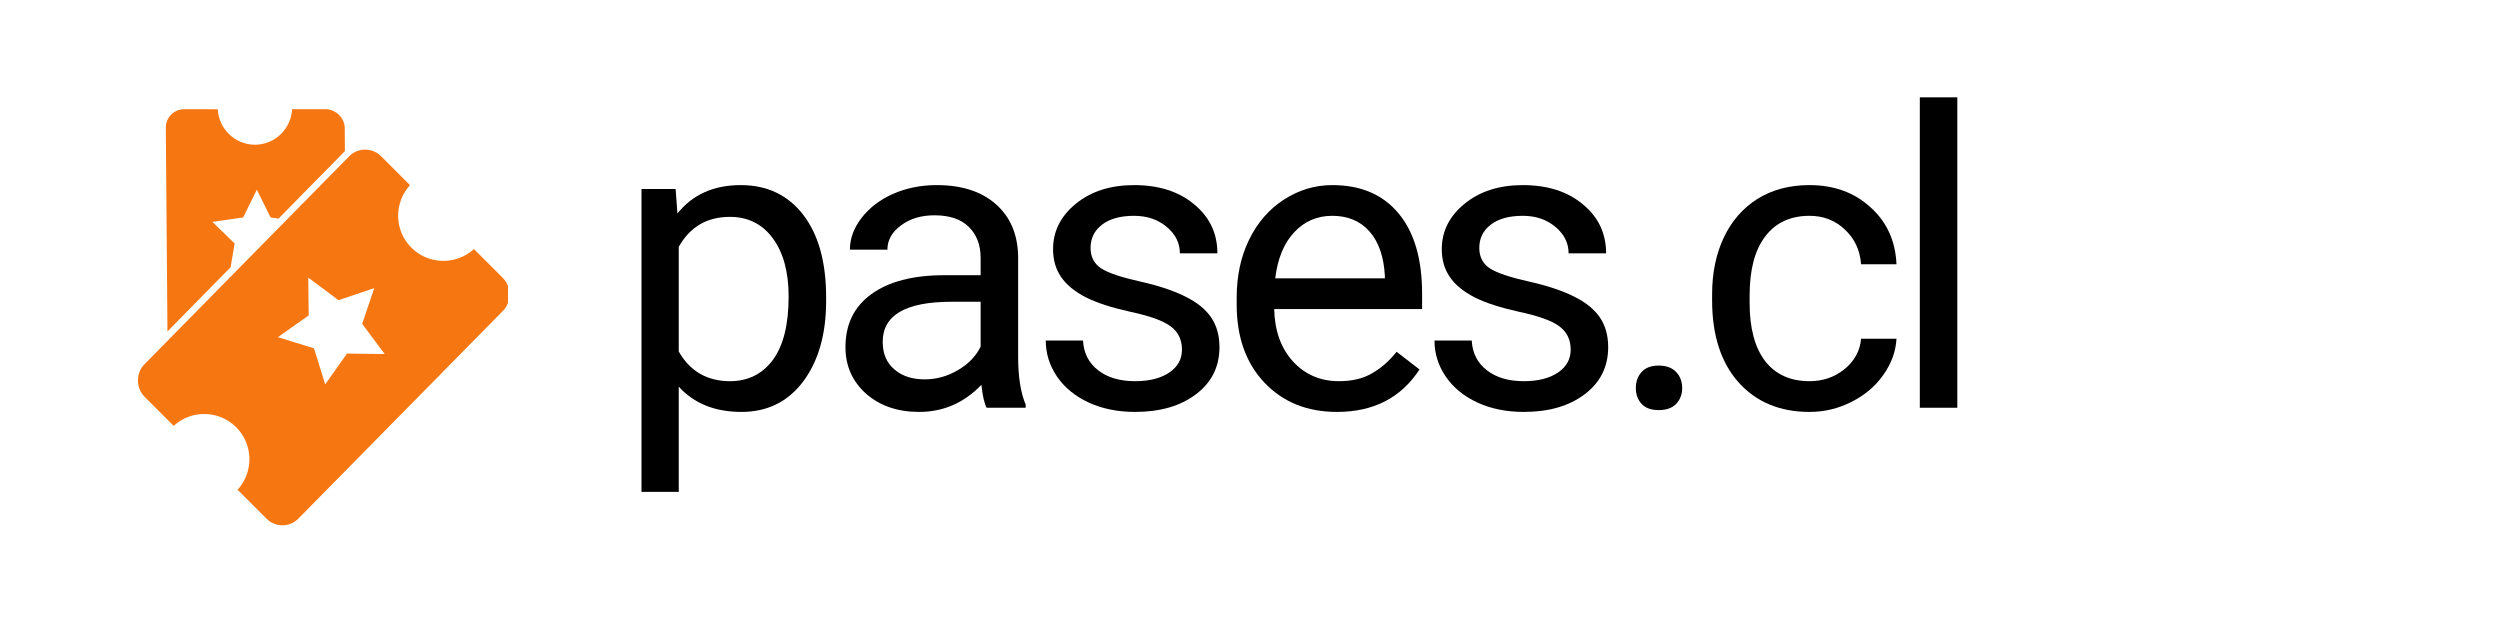
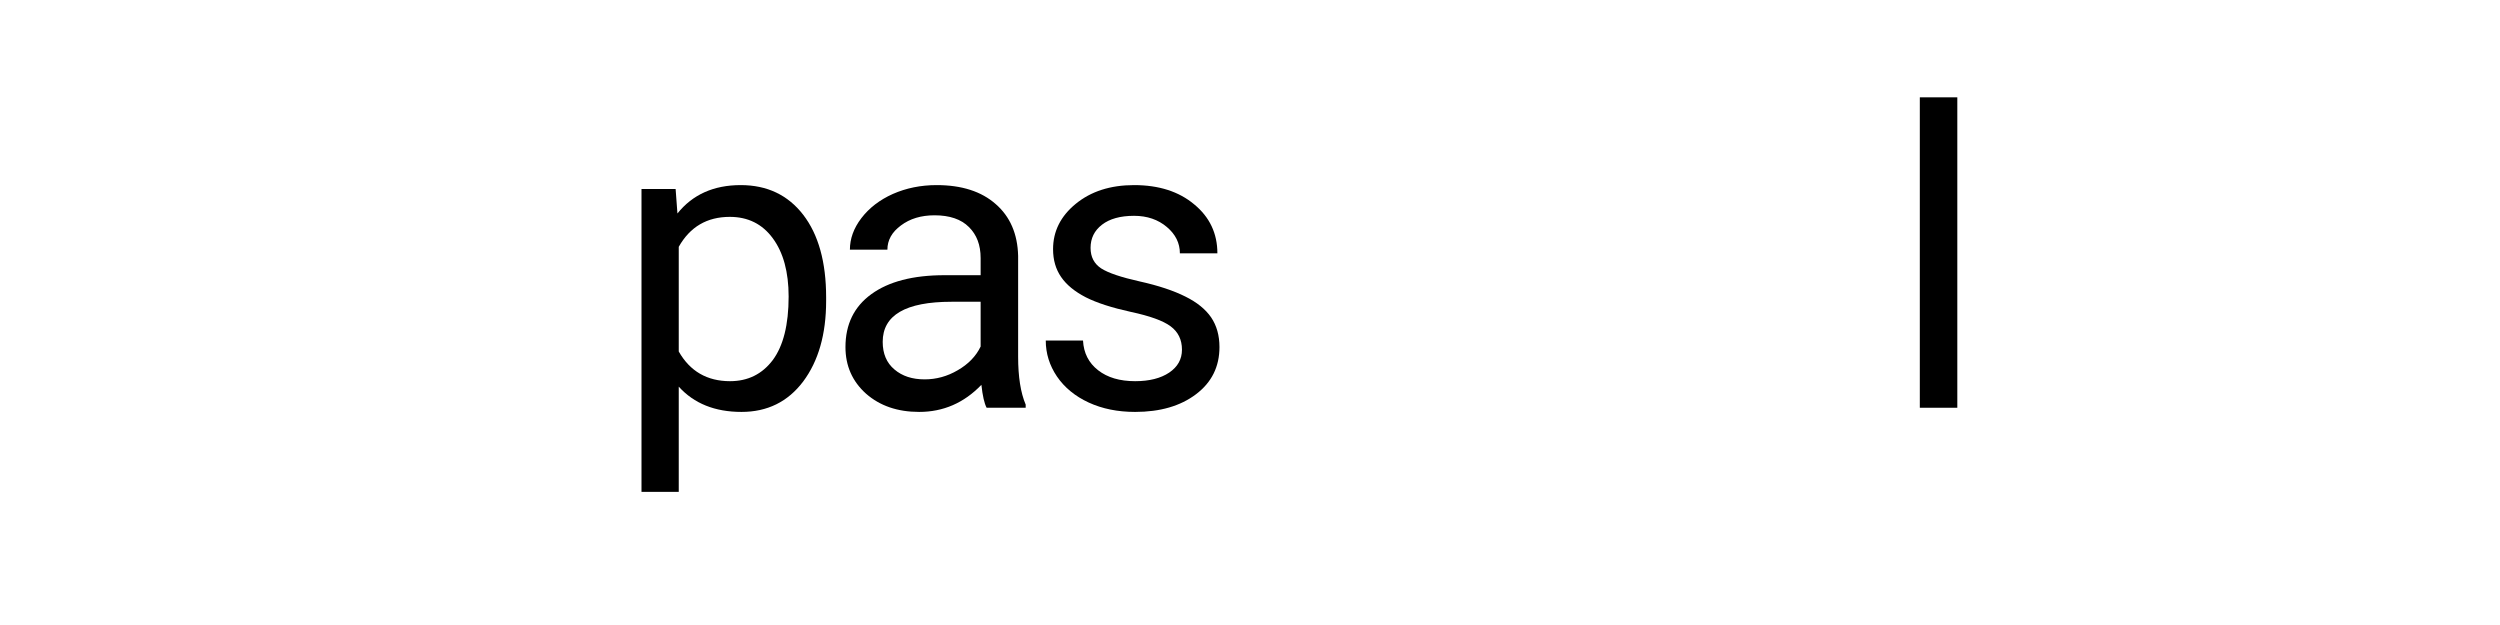
<svg xmlns="http://www.w3.org/2000/svg" width="200" zoomAndPan="magnify" viewBox="0 0 150 37.5" height="50" preserveAspectRatio="xMidYMid meet" version="1.0">
  <defs>
    <g />
    <clipPath id="73c381e684">
-       <path d="M 8.277 6.477 L 30.48 6.477 L 30.48 31.641 L 8.277 31.641 Z M 8.277 6.477 " clip-rule="nonzero" />
-     </clipPath>
+       </clipPath>
  </defs>
  <g fill="#000000" fill-opacity="1">
    <g transform="translate(36.787, 24.465)">
      <g>
        <path d="M 12.781 -6.406 C 12.781 -4.414 12.32 -2.805 11.406 -1.578 C 10.488 -0.359 9.254 0.25 7.703 0.25 C 6.109 0.25 4.852 -0.254 3.938 -1.266 L 3.938 5.047 L 1.703 5.047 L 1.703 -13.125 L 3.75 -13.125 L 3.859 -11.656 C 4.766 -12.789 6.031 -13.359 7.656 -13.359 C 9.238 -13.359 10.488 -12.766 11.406 -11.578 C 12.32 -10.391 12.781 -8.738 12.781 -6.625 Z M 10.531 -6.672 C 10.531 -8.148 10.211 -9.316 9.578 -10.172 C 8.953 -11.023 8.094 -11.453 7 -11.453 C 5.633 -11.453 4.613 -10.852 3.938 -9.656 L 3.938 -3.375 C 4.613 -2.188 5.641 -1.594 7.016 -1.594 C 8.086 -1.594 8.941 -2.016 9.578 -2.859 C 10.211 -3.711 10.531 -4.984 10.531 -6.672 Z M 10.531 -6.672 " />
      </g>
    </g>
  </g>
  <g fill="#000000" fill-opacity="1">
    <g transform="translate(49.4, 24.465)">
      <g>
        <path d="M 9.797 0 C 9.66 -0.258 9.555 -0.719 9.484 -1.375 C 8.441 -0.289 7.195 0.25 5.75 0.25 C 4.457 0.25 3.395 -0.113 2.562 -0.844 C 1.738 -1.582 1.328 -2.516 1.328 -3.641 C 1.328 -5.004 1.844 -6.062 2.875 -6.812 C 3.914 -7.57 5.379 -7.953 7.266 -7.953 L 9.438 -7.953 L 9.438 -8.984 C 9.438 -9.766 9.203 -10.383 8.734 -10.844 C 8.266 -11.312 7.578 -11.547 6.672 -11.547 C 5.867 -11.547 5.195 -11.344 4.656 -10.938 C 4.113 -10.539 3.844 -10.055 3.844 -9.484 L 1.594 -9.484 C 1.594 -10.141 1.82 -10.77 2.281 -11.375 C 2.75 -11.988 3.379 -12.473 4.172 -12.828 C 4.973 -13.18 5.848 -13.359 6.797 -13.359 C 8.305 -13.359 9.488 -12.977 10.344 -12.219 C 11.207 -11.469 11.656 -10.43 11.688 -9.109 L 11.688 -3.062 C 11.688 -1.863 11.836 -0.906 12.141 -0.188 L 12.141 0 Z M 6.078 -1.703 C 6.773 -1.703 7.438 -1.883 8.062 -2.25 C 8.695 -2.613 9.156 -3.086 9.438 -3.672 L 9.438 -6.359 L 7.688 -6.359 C 4.938 -6.359 3.562 -5.555 3.562 -3.953 C 3.562 -3.242 3.797 -2.691 4.266 -2.297 C 4.734 -1.898 5.336 -1.703 6.078 -1.703 Z M 6.078 -1.703 " />
      </g>
    </g>
  </g>
  <g fill="#000000" fill-opacity="1">
    <g transform="translate(61.59, 24.465)">
      <g>
        <path d="M 9.328 -3.484 C 9.328 -4.086 9.098 -4.555 8.641 -4.891 C 8.191 -5.223 7.398 -5.508 6.266 -5.75 C 5.129 -6 4.227 -6.289 3.562 -6.625 C 2.895 -6.969 2.398 -7.375 2.078 -7.844 C 1.754 -8.312 1.594 -8.867 1.594 -9.516 C 1.594 -10.586 2.047 -11.492 2.953 -12.234 C 3.867 -12.984 5.035 -13.359 6.453 -13.359 C 7.941 -13.359 9.145 -12.973 10.062 -12.203 C 10.988 -11.441 11.453 -10.461 11.453 -9.266 L 9.203 -9.266 C 9.203 -9.879 8.941 -10.406 8.422 -10.844 C 7.898 -11.289 7.242 -11.516 6.453 -11.516 C 5.629 -11.516 4.988 -11.336 4.531 -10.984 C 4.07 -10.629 3.844 -10.164 3.844 -9.594 C 3.844 -9.051 4.055 -8.641 4.484 -8.359 C 4.91 -8.086 5.68 -7.828 6.797 -7.578 C 7.922 -7.328 8.832 -7.023 9.531 -6.672 C 10.227 -6.328 10.742 -5.91 11.078 -5.422 C 11.41 -4.93 11.578 -4.336 11.578 -3.641 C 11.578 -2.461 11.109 -1.52 10.172 -0.812 C 9.234 -0.102 8.016 0.25 6.516 0.25 C 5.473 0.25 4.547 0.062 3.734 -0.312 C 2.922 -0.688 2.285 -1.207 1.828 -1.875 C 1.379 -2.539 1.156 -3.258 1.156 -4.031 L 3.391 -4.031 C 3.43 -3.281 3.734 -2.688 4.297 -2.25 C 4.859 -1.812 5.598 -1.594 6.516 -1.594 C 7.367 -1.594 8.051 -1.766 8.562 -2.109 C 9.07 -2.453 9.328 -2.91 9.328 -3.484 Z M 9.328 -3.484 " />
      </g>
    </g>
  </g>
  <g fill="#000000" fill-opacity="1">
    <g transform="translate(73.076, 24.465)">
      <g>
-         <path d="M 7.141 0.25 C 5.359 0.25 3.91 -0.332 2.797 -1.5 C 1.68 -2.676 1.125 -4.238 1.125 -6.188 L 1.125 -6.609 C 1.125 -7.91 1.375 -9.07 1.875 -10.094 C 2.375 -11.113 3.066 -11.91 3.953 -12.484 C 4.848 -13.066 5.816 -13.359 6.859 -13.359 C 8.566 -13.359 9.891 -12.797 10.828 -11.672 C 11.773 -10.547 12.25 -8.938 12.25 -6.844 L 12.25 -5.922 L 3.375 -5.922 C 3.406 -4.617 3.781 -3.57 4.5 -2.781 C 5.227 -1.988 6.148 -1.594 7.266 -1.594 C 8.055 -1.594 8.723 -1.754 9.266 -2.078 C 9.816 -2.398 10.301 -2.828 10.719 -3.359 L 12.094 -2.297 C 10.988 -0.598 9.336 0.25 7.141 0.25 Z M 6.859 -11.516 C 5.953 -11.516 5.191 -11.188 4.578 -10.531 C 3.961 -9.875 3.582 -8.953 3.438 -7.766 L 10.016 -7.766 L 10.016 -7.922 C 9.953 -9.066 9.645 -9.953 9.094 -10.578 C 8.539 -11.203 7.797 -11.516 6.859 -11.516 Z M 6.859 -11.516 " />
-       </g>
+         </g>
    </g>
  </g>
  <g fill="#000000" fill-opacity="1">
    <g transform="translate(84.913, 24.465)">
      <g>
-         <path d="M 9.328 -3.484 C 9.328 -4.086 9.098 -4.555 8.641 -4.891 C 8.191 -5.223 7.398 -5.508 6.266 -5.75 C 5.129 -6 4.227 -6.289 3.562 -6.625 C 2.895 -6.969 2.398 -7.375 2.078 -7.844 C 1.754 -8.312 1.594 -8.867 1.594 -9.516 C 1.594 -10.586 2.047 -11.492 2.953 -12.234 C 3.867 -12.984 5.035 -13.359 6.453 -13.359 C 7.941 -13.359 9.145 -12.973 10.062 -12.203 C 10.988 -11.441 11.453 -10.461 11.453 -9.266 L 9.203 -9.266 C 9.203 -9.879 8.941 -10.406 8.422 -10.844 C 7.898 -11.289 7.242 -11.516 6.453 -11.516 C 5.629 -11.516 4.988 -11.336 4.531 -10.984 C 4.07 -10.629 3.844 -10.164 3.844 -9.594 C 3.844 -9.051 4.055 -8.641 4.484 -8.359 C 4.91 -8.086 5.68 -7.828 6.797 -7.578 C 7.922 -7.328 8.832 -7.023 9.531 -6.672 C 10.227 -6.328 10.742 -5.91 11.078 -5.422 C 11.41 -4.93 11.578 -4.336 11.578 -3.641 C 11.578 -2.461 11.109 -1.52 10.172 -0.812 C 9.234 -0.102 8.016 0.25 6.516 0.25 C 5.473 0.25 4.547 0.062 3.734 -0.312 C 2.922 -0.688 2.285 -1.207 1.828 -1.875 C 1.379 -2.539 1.156 -3.258 1.156 -4.031 L 3.391 -4.031 C 3.43 -3.281 3.734 -2.688 4.297 -2.25 C 4.859 -1.812 5.598 -1.594 6.516 -1.594 C 7.367 -1.594 8.051 -1.766 8.562 -2.109 C 9.07 -2.453 9.328 -2.91 9.328 -3.484 Z M 9.328 -3.484 " />
-       </g>
+         </g>
    </g>
  </g>
  <g fill="#000000" fill-opacity="1">
    <g transform="translate(96.4, 24.465)">
      <g>
-         <path d="M 1.75 -1.172 C 1.75 -1.566 1.863 -1.891 2.094 -2.141 C 2.32 -2.398 2.664 -2.531 3.125 -2.531 C 3.582 -2.531 3.93 -2.398 4.172 -2.141 C 4.41 -1.891 4.531 -1.566 4.531 -1.172 C 4.531 -0.805 4.41 -0.492 4.172 -0.234 C 3.93 0.016 3.582 0.141 3.125 0.141 C 2.664 0.141 2.32 0.016 2.094 -0.234 C 1.863 -0.492 1.75 -0.805 1.75 -1.172 Z M 1.75 -1.172 " />
-       </g>
+         </g>
    </g>
  </g>
  <g fill="#000000" fill-opacity="1">
    <g transform="translate(101.618, 24.465)">
      <g>
-         <path d="M 6.953 -1.594 C 7.754 -1.594 8.453 -1.832 9.047 -2.312 C 9.648 -2.801 9.984 -3.41 10.047 -4.141 L 12.172 -4.141 C 12.129 -3.379 11.867 -2.66 11.391 -1.984 C 10.922 -1.305 10.285 -0.766 9.484 -0.359 C 8.691 0.047 7.848 0.25 6.953 0.25 C 5.172 0.25 3.75 -0.344 2.688 -1.531 C 1.633 -2.727 1.109 -4.363 1.109 -6.438 L 1.109 -6.812 C 1.109 -8.094 1.344 -9.227 1.812 -10.219 C 2.281 -11.207 2.953 -11.977 3.828 -12.531 C 4.711 -13.082 5.754 -13.359 6.953 -13.359 C 8.422 -13.359 9.641 -12.914 10.609 -12.031 C 11.586 -11.156 12.109 -10.016 12.172 -8.609 L 10.047 -8.609 C 9.984 -9.453 9.66 -10.145 9.078 -10.688 C 8.504 -11.238 7.797 -11.516 6.953 -11.516 C 5.805 -11.516 4.922 -11.102 4.297 -10.281 C 3.672 -9.469 3.359 -8.285 3.359 -6.734 L 3.359 -6.297 C 3.359 -4.785 3.664 -3.625 4.281 -2.812 C 4.906 -2 5.797 -1.594 6.953 -1.594 Z M 6.953 -1.594 " />
-       </g>
+         </g>
    </g>
  </g>
  <g fill="#000000" fill-opacity="1">
    <g transform="translate(113.298, 24.465)">
      <g>
        <path d="M 4.141 0 L 1.891 0 L 1.891 -18.625 L 4.141 -18.625 Z M 4.141 0 " />
      </g>
    </g>
  </g>
  <g clip-path="url(#73c381e684)">
    <path fill="#f67611" d="M 17.902 31.117 C 17.648 31.375 17.309 31.516 16.949 31.516 C 16.59 31.52 16.25 31.379 15.996 31.125 L 14.258 29.387 C 15.227 28.316 15.203 26.668 14.172 25.633 C 13.137 24.602 11.488 24.578 10.418 25.551 L 8.676 23.809 C 8.418 23.551 8.277 23.199 8.277 22.828 C 8.277 22.457 8.414 22.113 8.668 21.855 L 20.953 9.375 C 21.203 9.121 21.543 8.977 21.906 8.977 C 22.266 8.977 22.602 9.113 22.859 9.367 L 24.598 11.109 C 23.629 12.176 23.648 13.828 24.684 14.863 C 25.719 15.891 27.367 15.914 28.438 14.945 L 30.18 16.688 C 30.691 17.199 30.695 18.121 30.188 18.641 Z M 18.84 20.902 L 19.512 23.062 L 20.82 21.215 L 23.082 21.242 L 21.73 19.43 L 22.457 17.285 L 20.312 18.012 L 18.496 16.656 L 18.523 18.922 L 16.676 20.23 Z M 10.047 19.887 L 9.949 7.664 C 9.945 7.367 10.059 7.09 10.27 6.879 C 10.477 6.668 10.754 6.555 11.047 6.551 L 13.066 6.555 C 13.125 7.734 14.098 8.68 15.297 8.684 C 16.496 8.68 17.465 7.734 17.527 6.551 L 19.547 6.551 C 20.141 6.551 20.68 7.086 20.684 7.68 L 20.695 9.066 L 16.711 13.117 L 16.234 13.047 L 15.41 11.379 L 14.59 13.047 L 12.746 13.312 L 14.078 14.613 L 13.836 16.035 Z M 10.047 19.887 " fill-opacity="1" fill-rule="nonzero" />
  </g>
</svg>